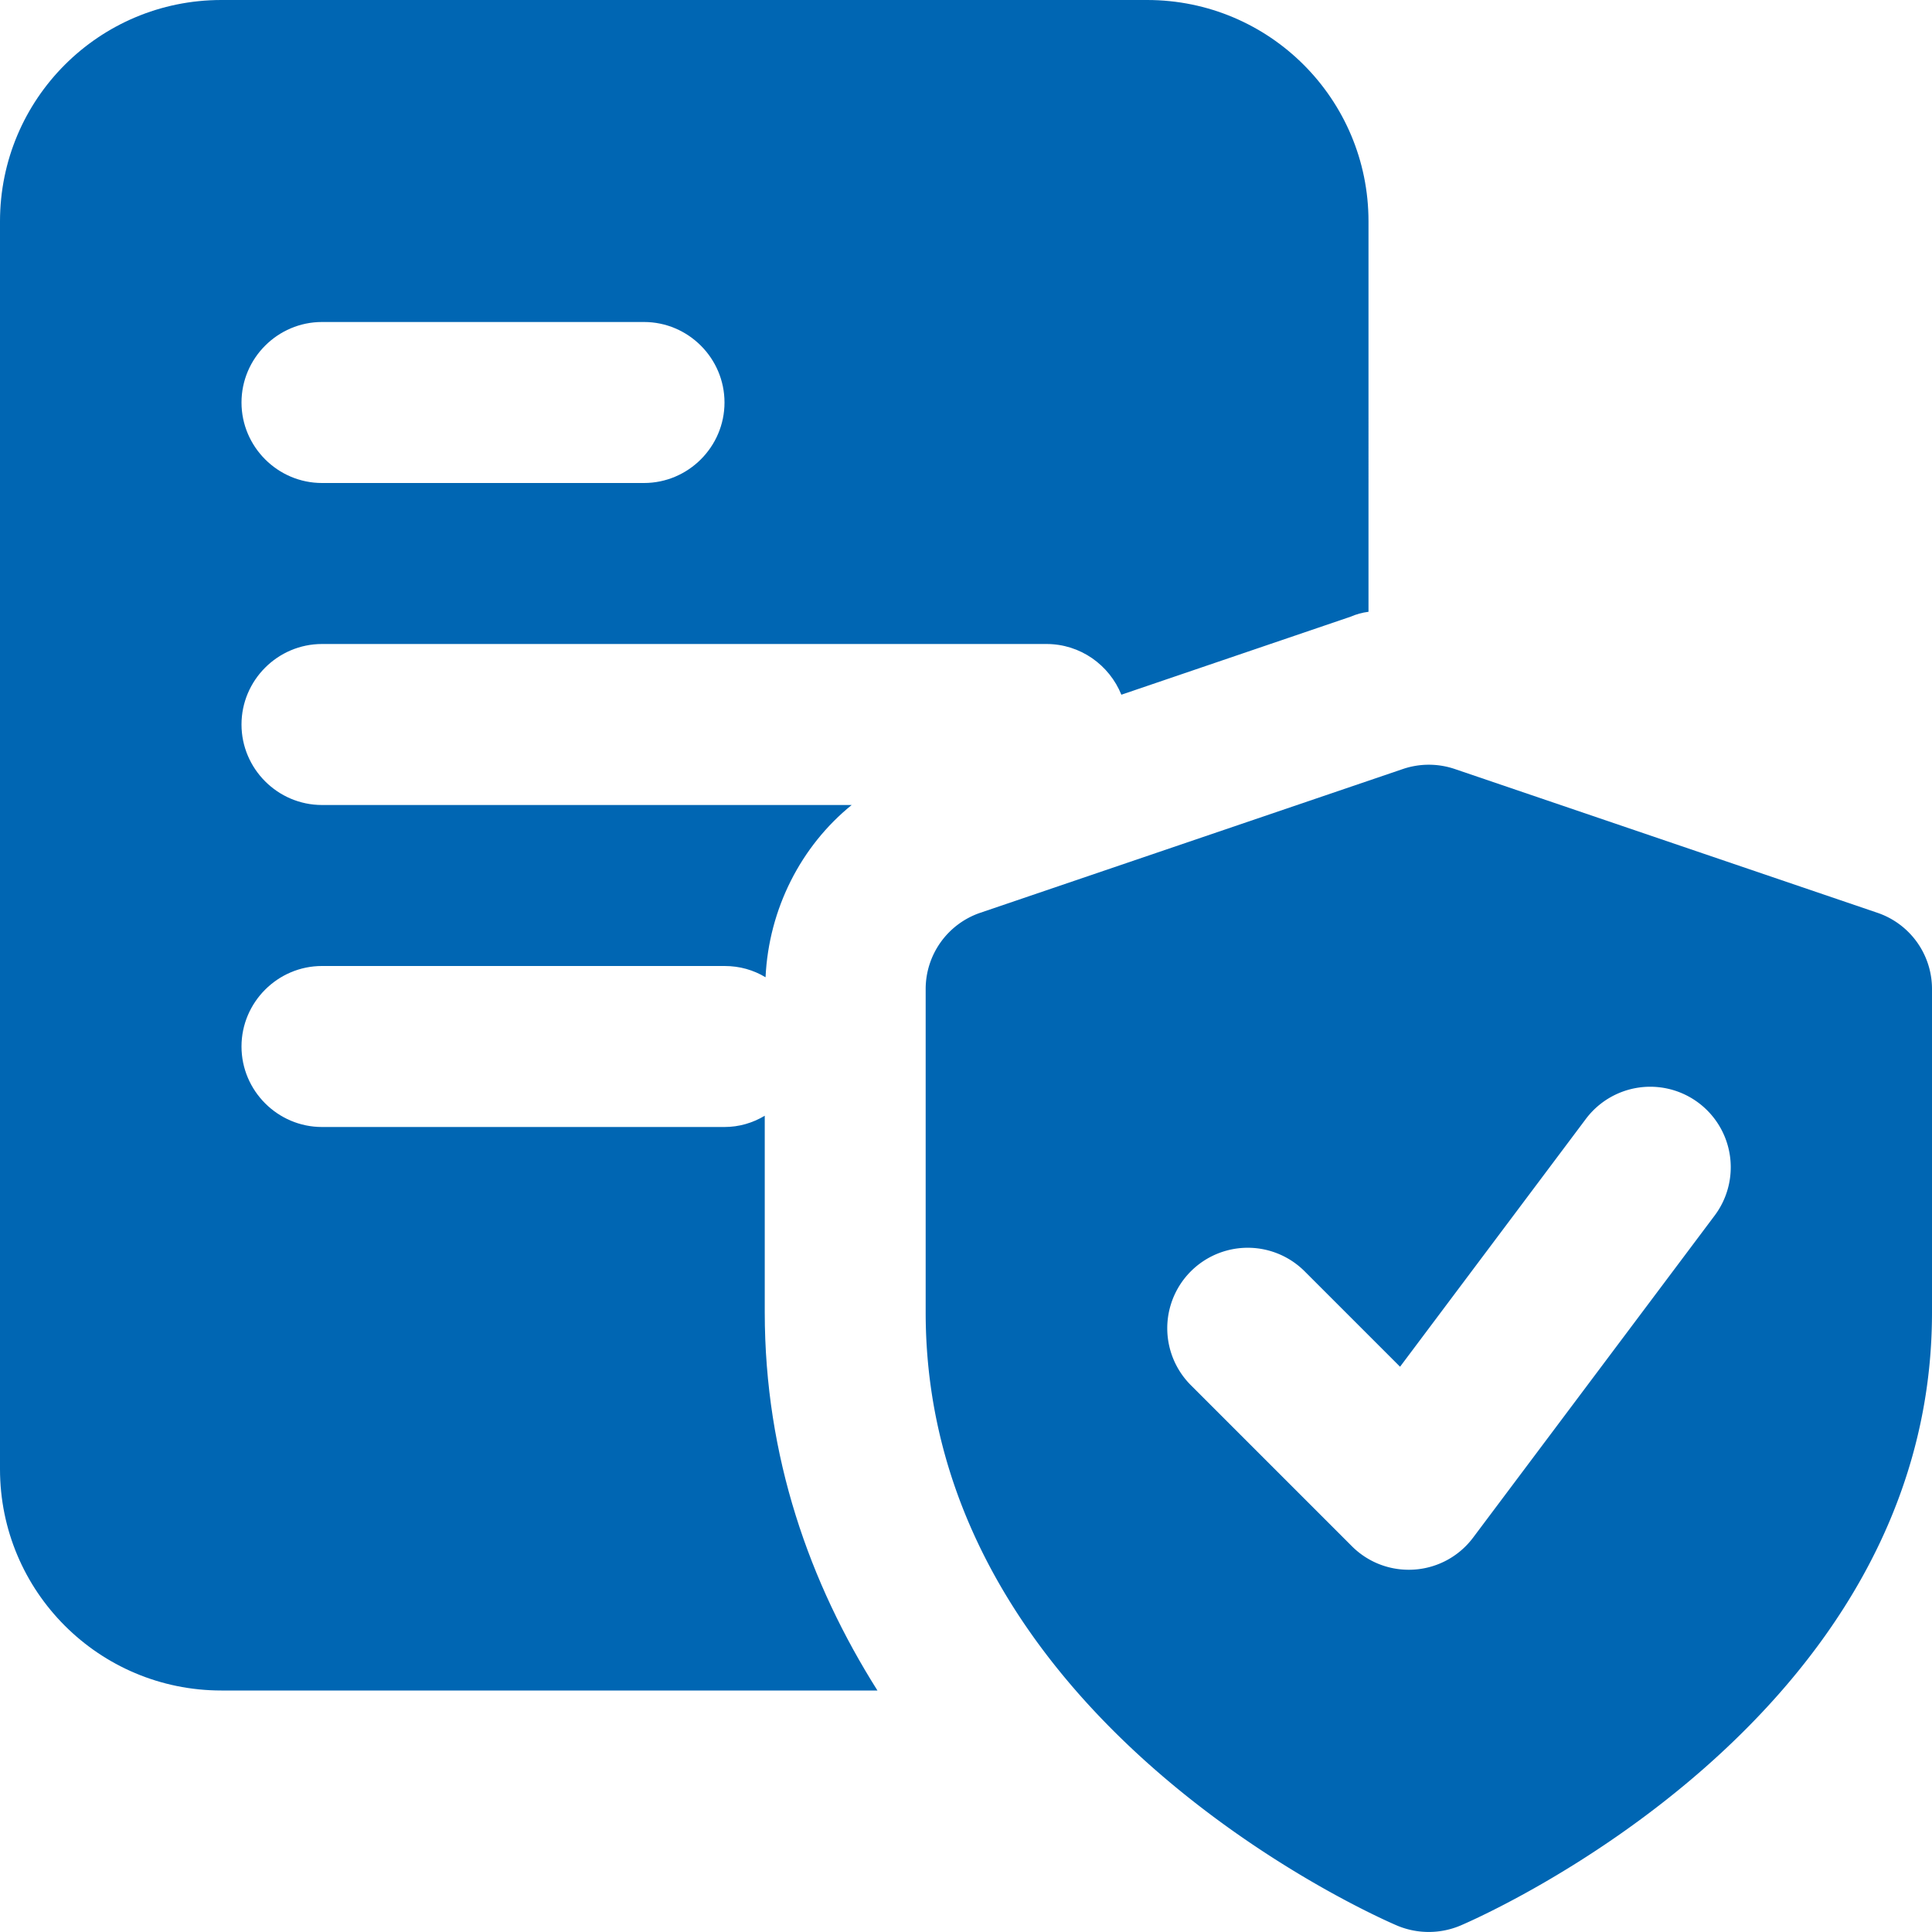
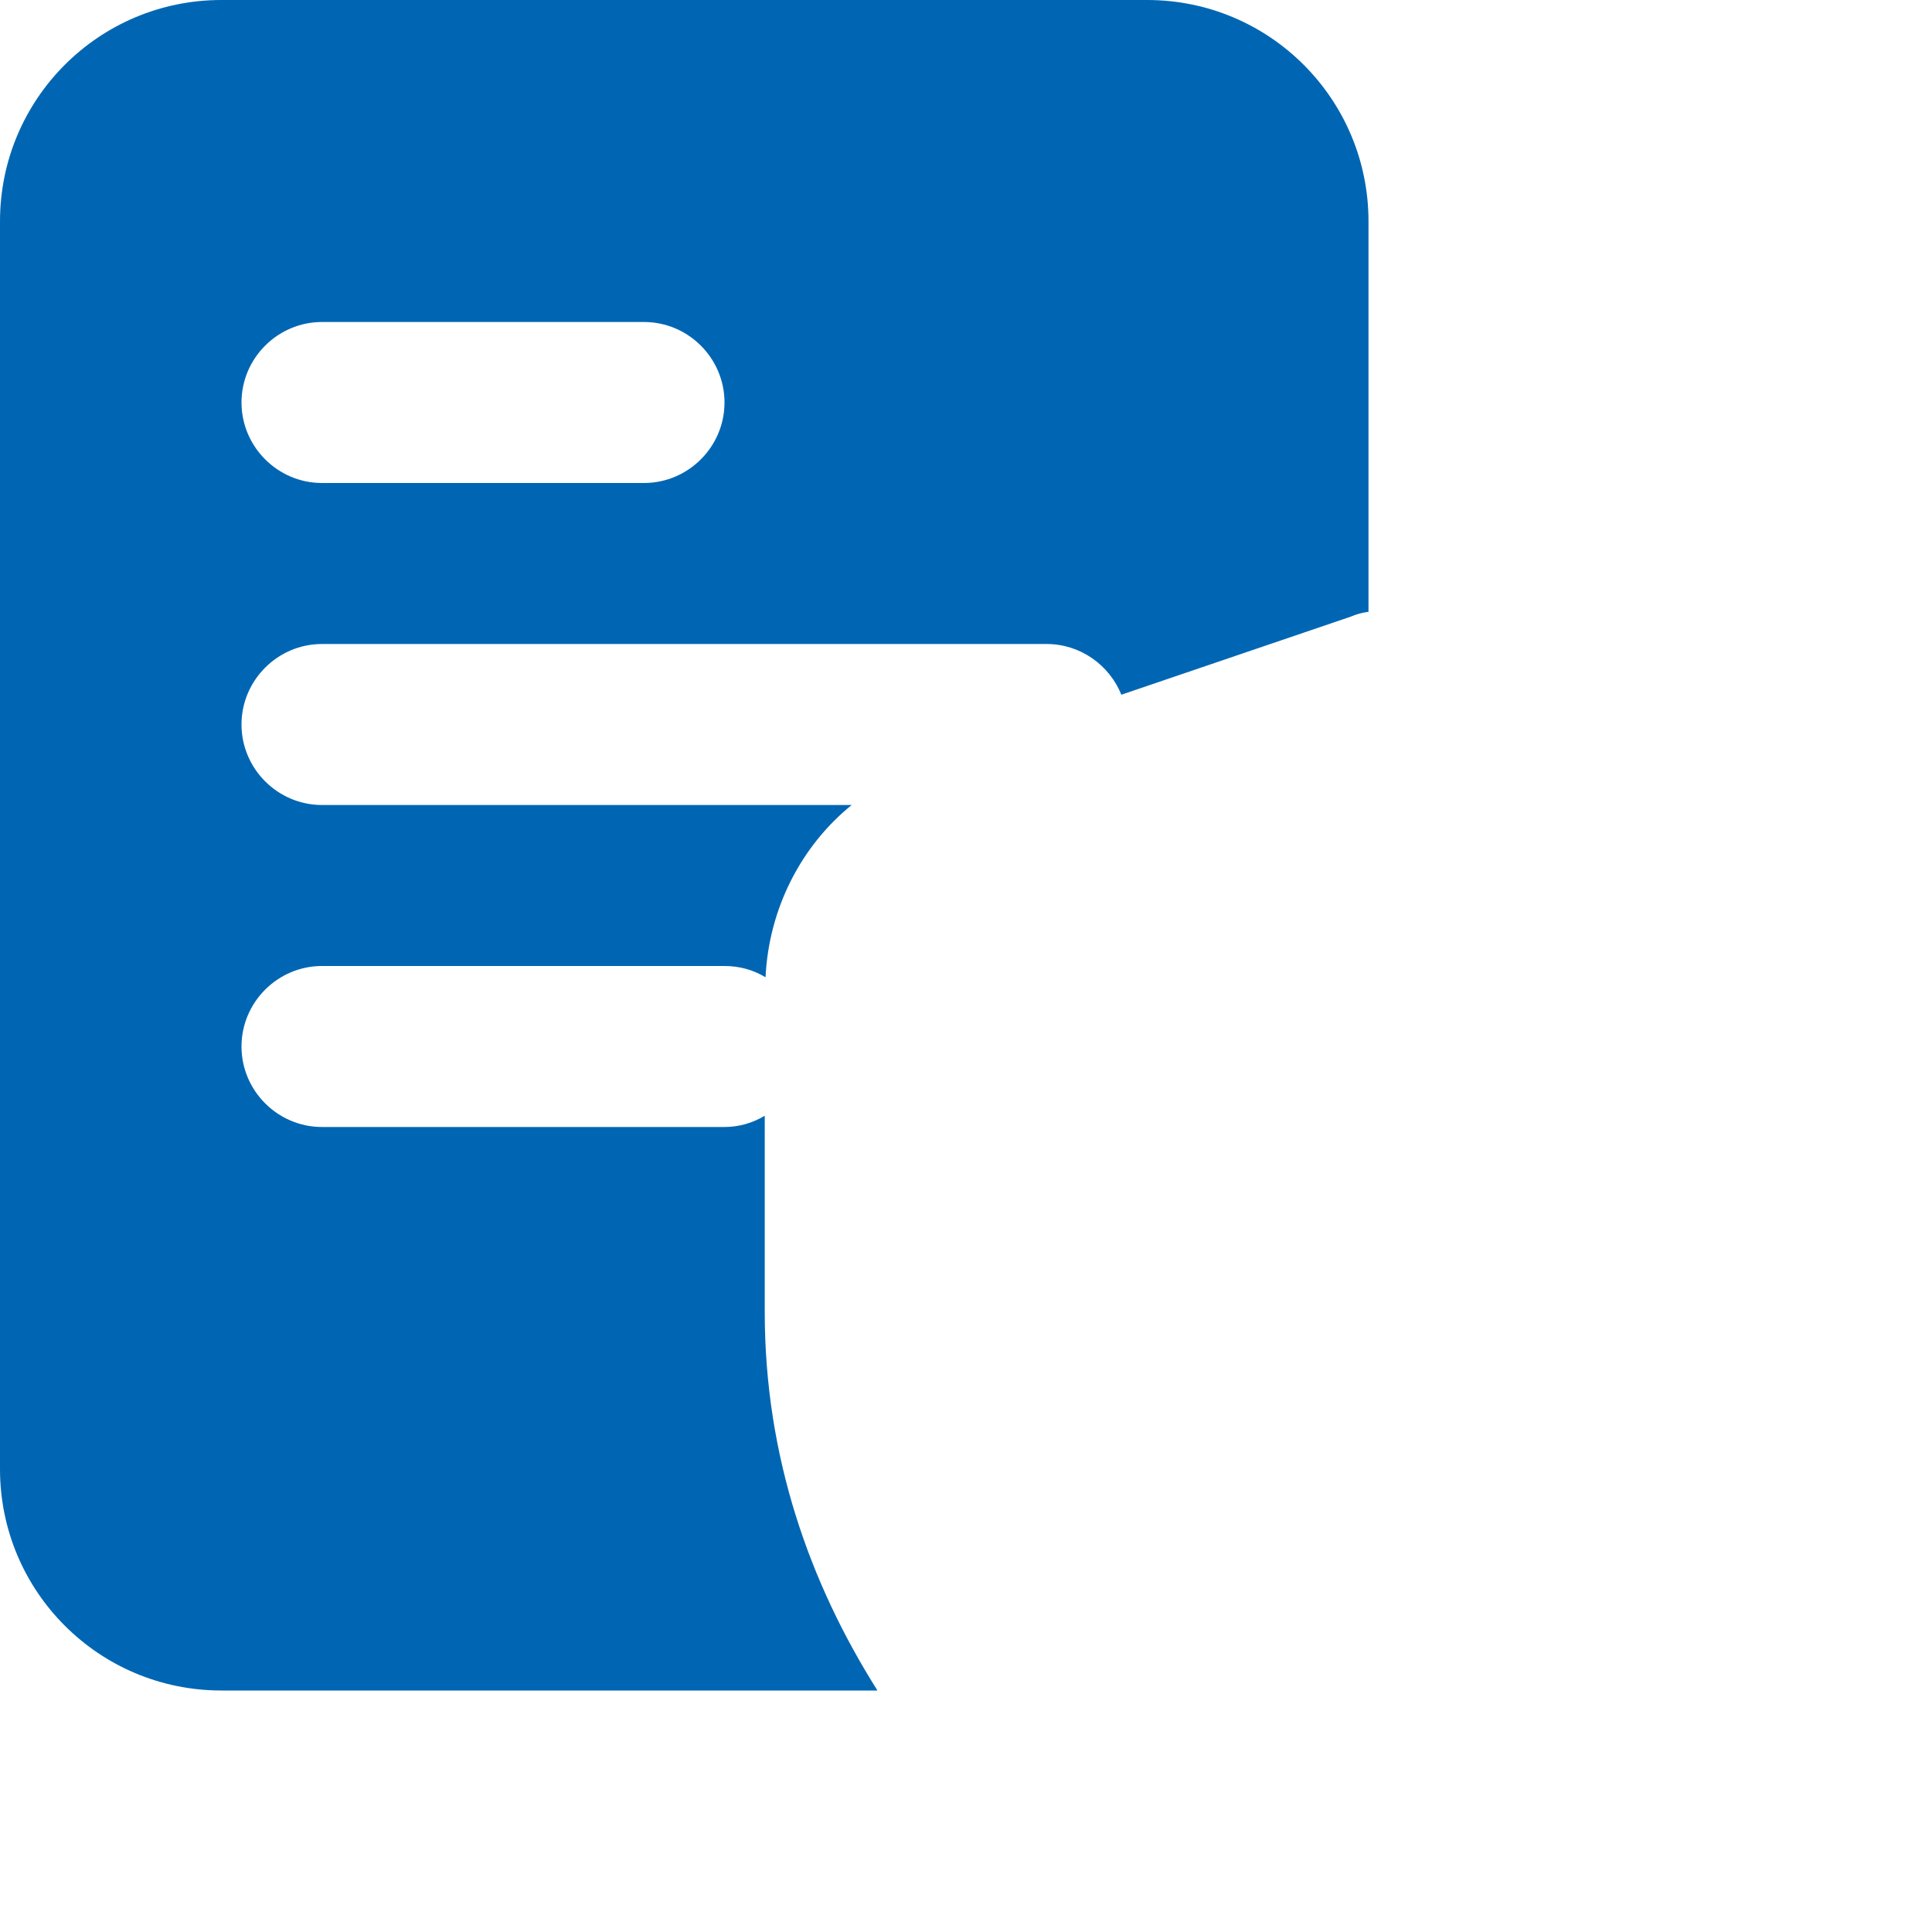
<svg xmlns="http://www.w3.org/2000/svg" width="512" height="512" x="0" y="0" viewBox="0 0 24 24" style="enable-background:new 0 0 512 512" xml:space="preserve" class="">
  <g>
    <path d="M14.25 0H2.75C1.23 0 0 1.23 0 2.75v15.5C0 19.77 1.23 21 2.75 21h8.15c-.84-1.33-1.4-2.9-1.4-4.7v-2.44c-.15.09-.32.14-.5.14H4c-.55 0-1-.45-1-1s.45-1 1-1h5c.19 0 .36.05.51.14.04-.85.44-1.63 1.07-2.14H4c-.55 0-1-.45-1-1s.45-1 1-1h9c.42 0 .78.26.93.63l2.85-.97c.07-.03.14-.05.22-.06V2.75C17 1.23 15.77 0 14.25 0zM8 6H4c-.55 0-1-.45-1-1s.45-1 1-1h4c.55 0 1 .45 1 1s-.45 1-1 1z" fill="#0066b3" opacity="1" data-original="#000000" class="" />
-     <path d="m23.322 11.339-5.25-1.786a1.003 1.003 0 0 0-.645 0l-5.25 1.786a1.001 1.001 0 0 0-.678.947v4.018c0 5.067 5.619 7.515 5.858 7.617a1.014 1.014 0 0 0 .785-.001c.239-.102 5.858-2.549 5.858-7.616v-4.018a.999.999 0 0 0-.678-.947zM21.3 15.1l-3 4a.996.996 0 0 1-.8.4.995.995 0 0 1-.707-.293l-2-2a.999.999 0 1 1 1.414-1.414l1.185 1.185L19.7 13.9a.999.999 0 1 1 1.6 1.2z" fill="#0066b3" opacity="1" data-original="#000000" class="" />
  </g>
</svg>